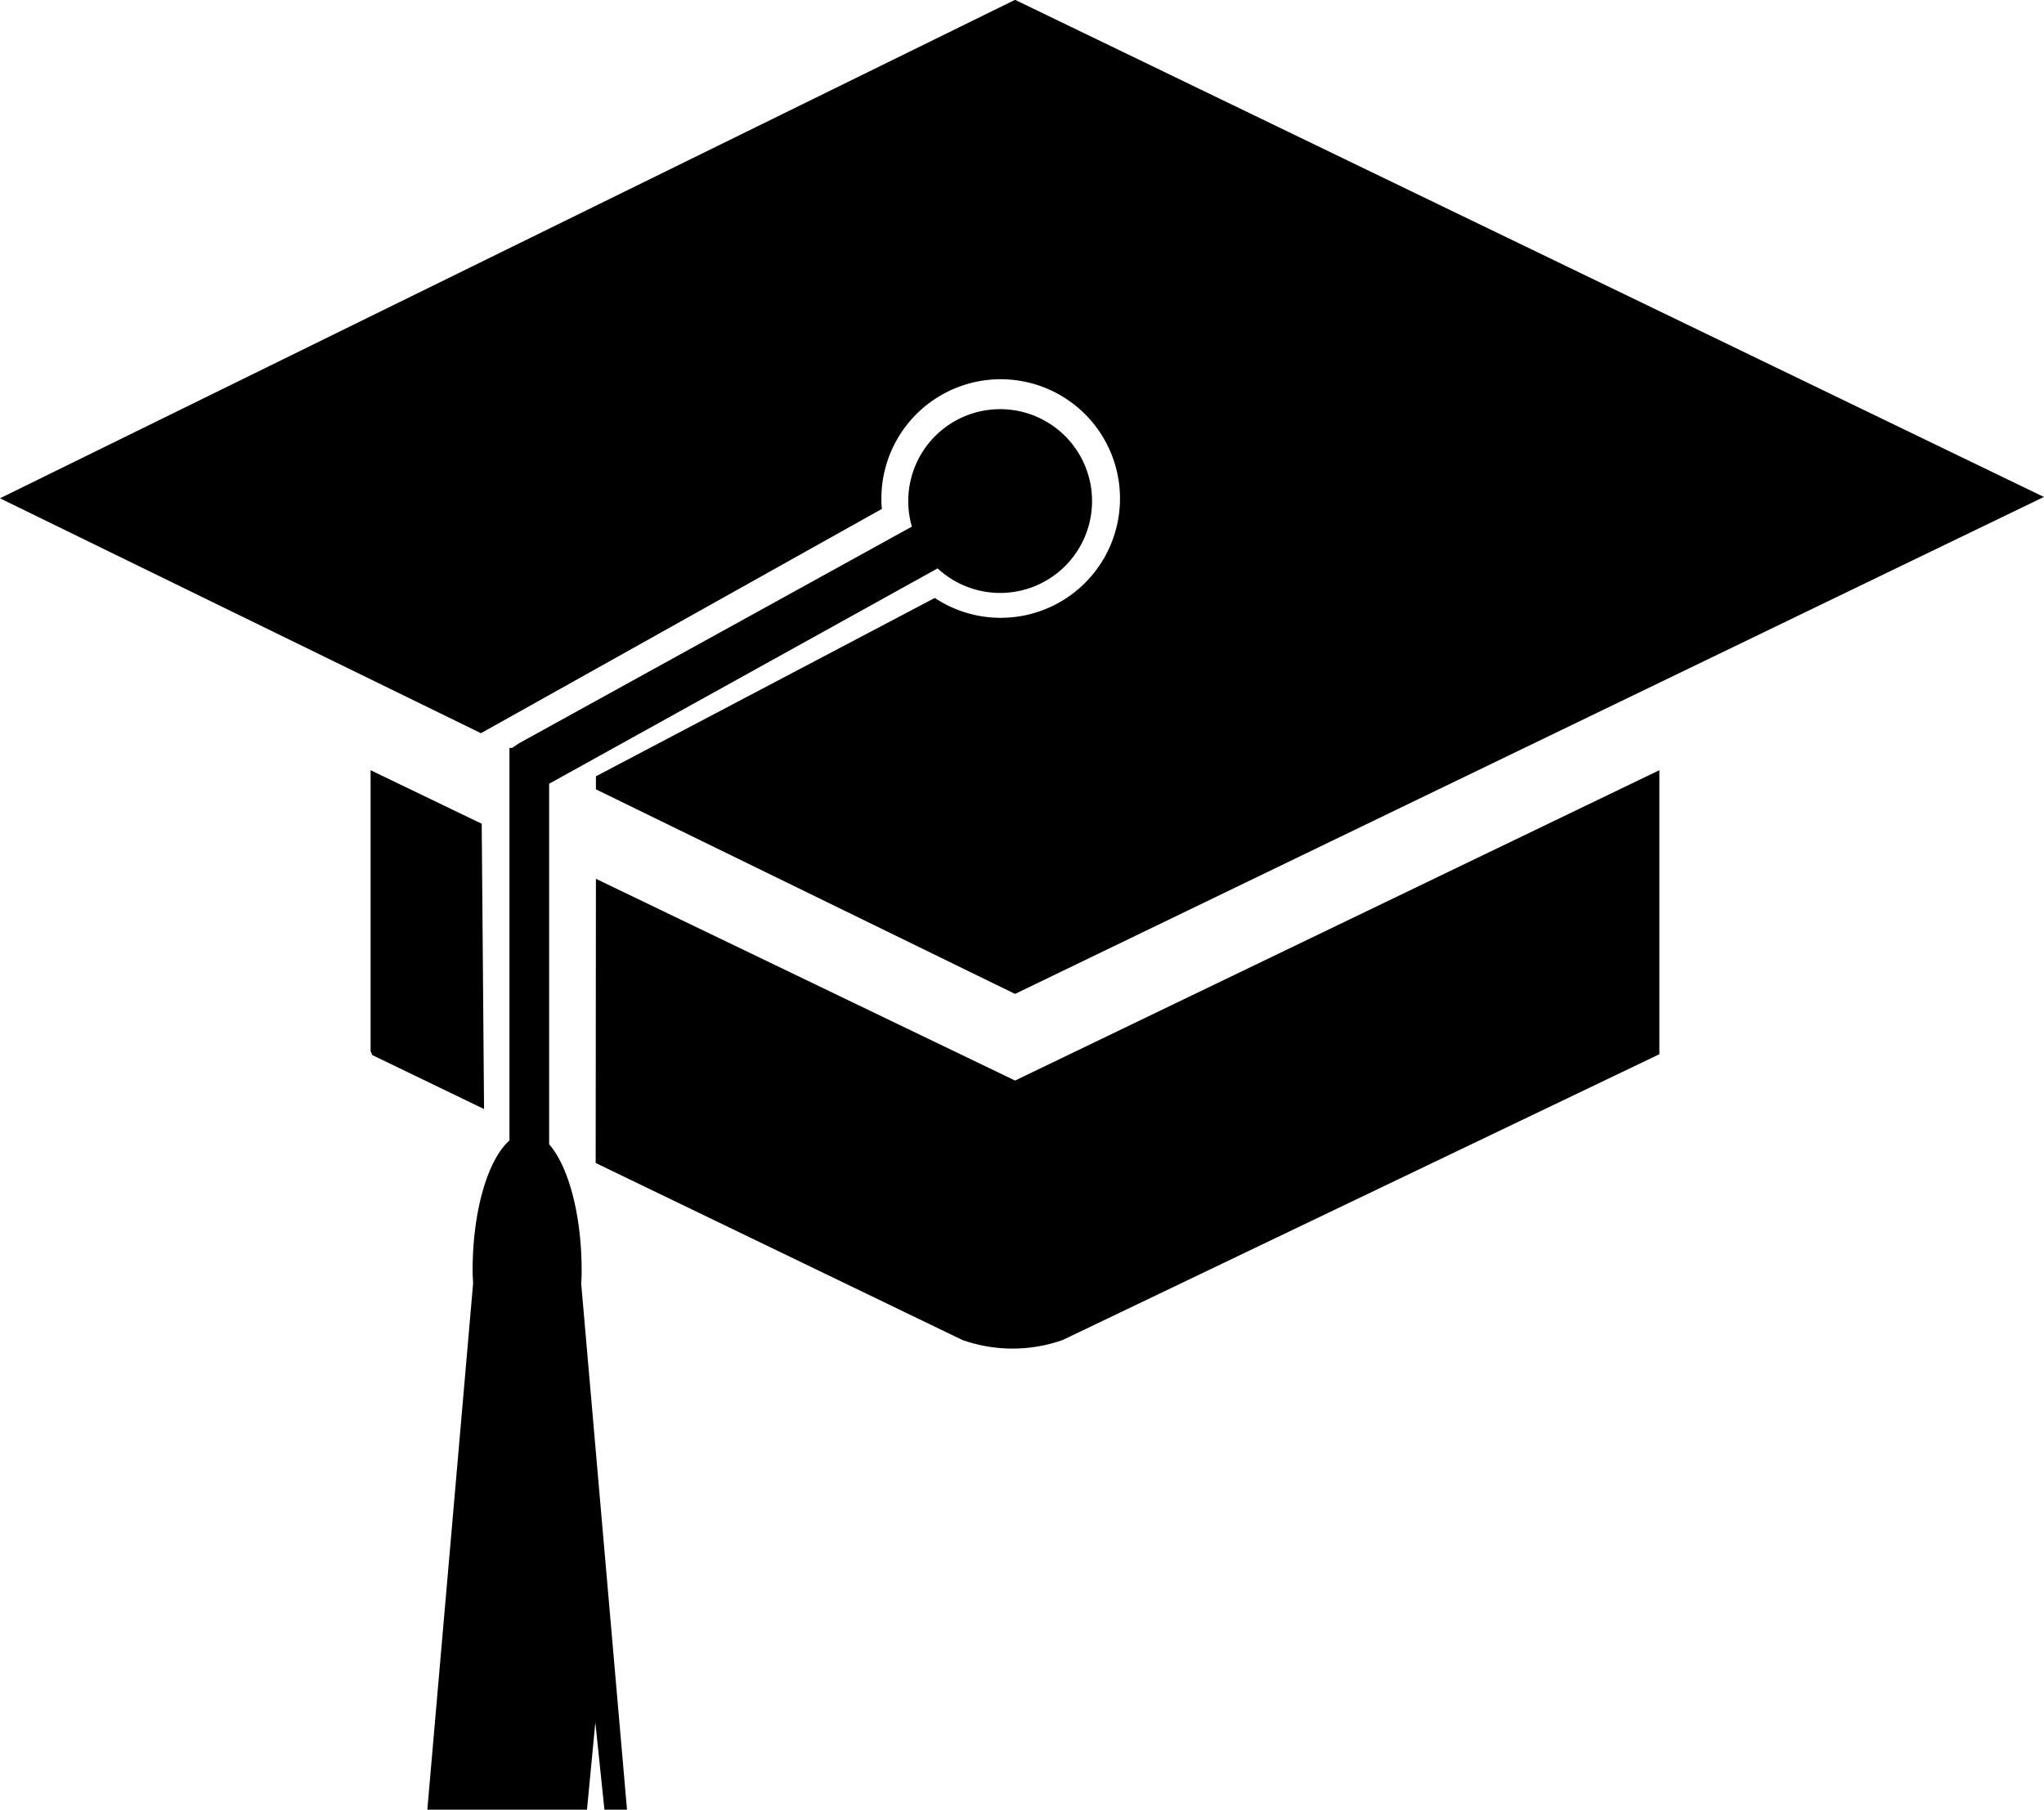
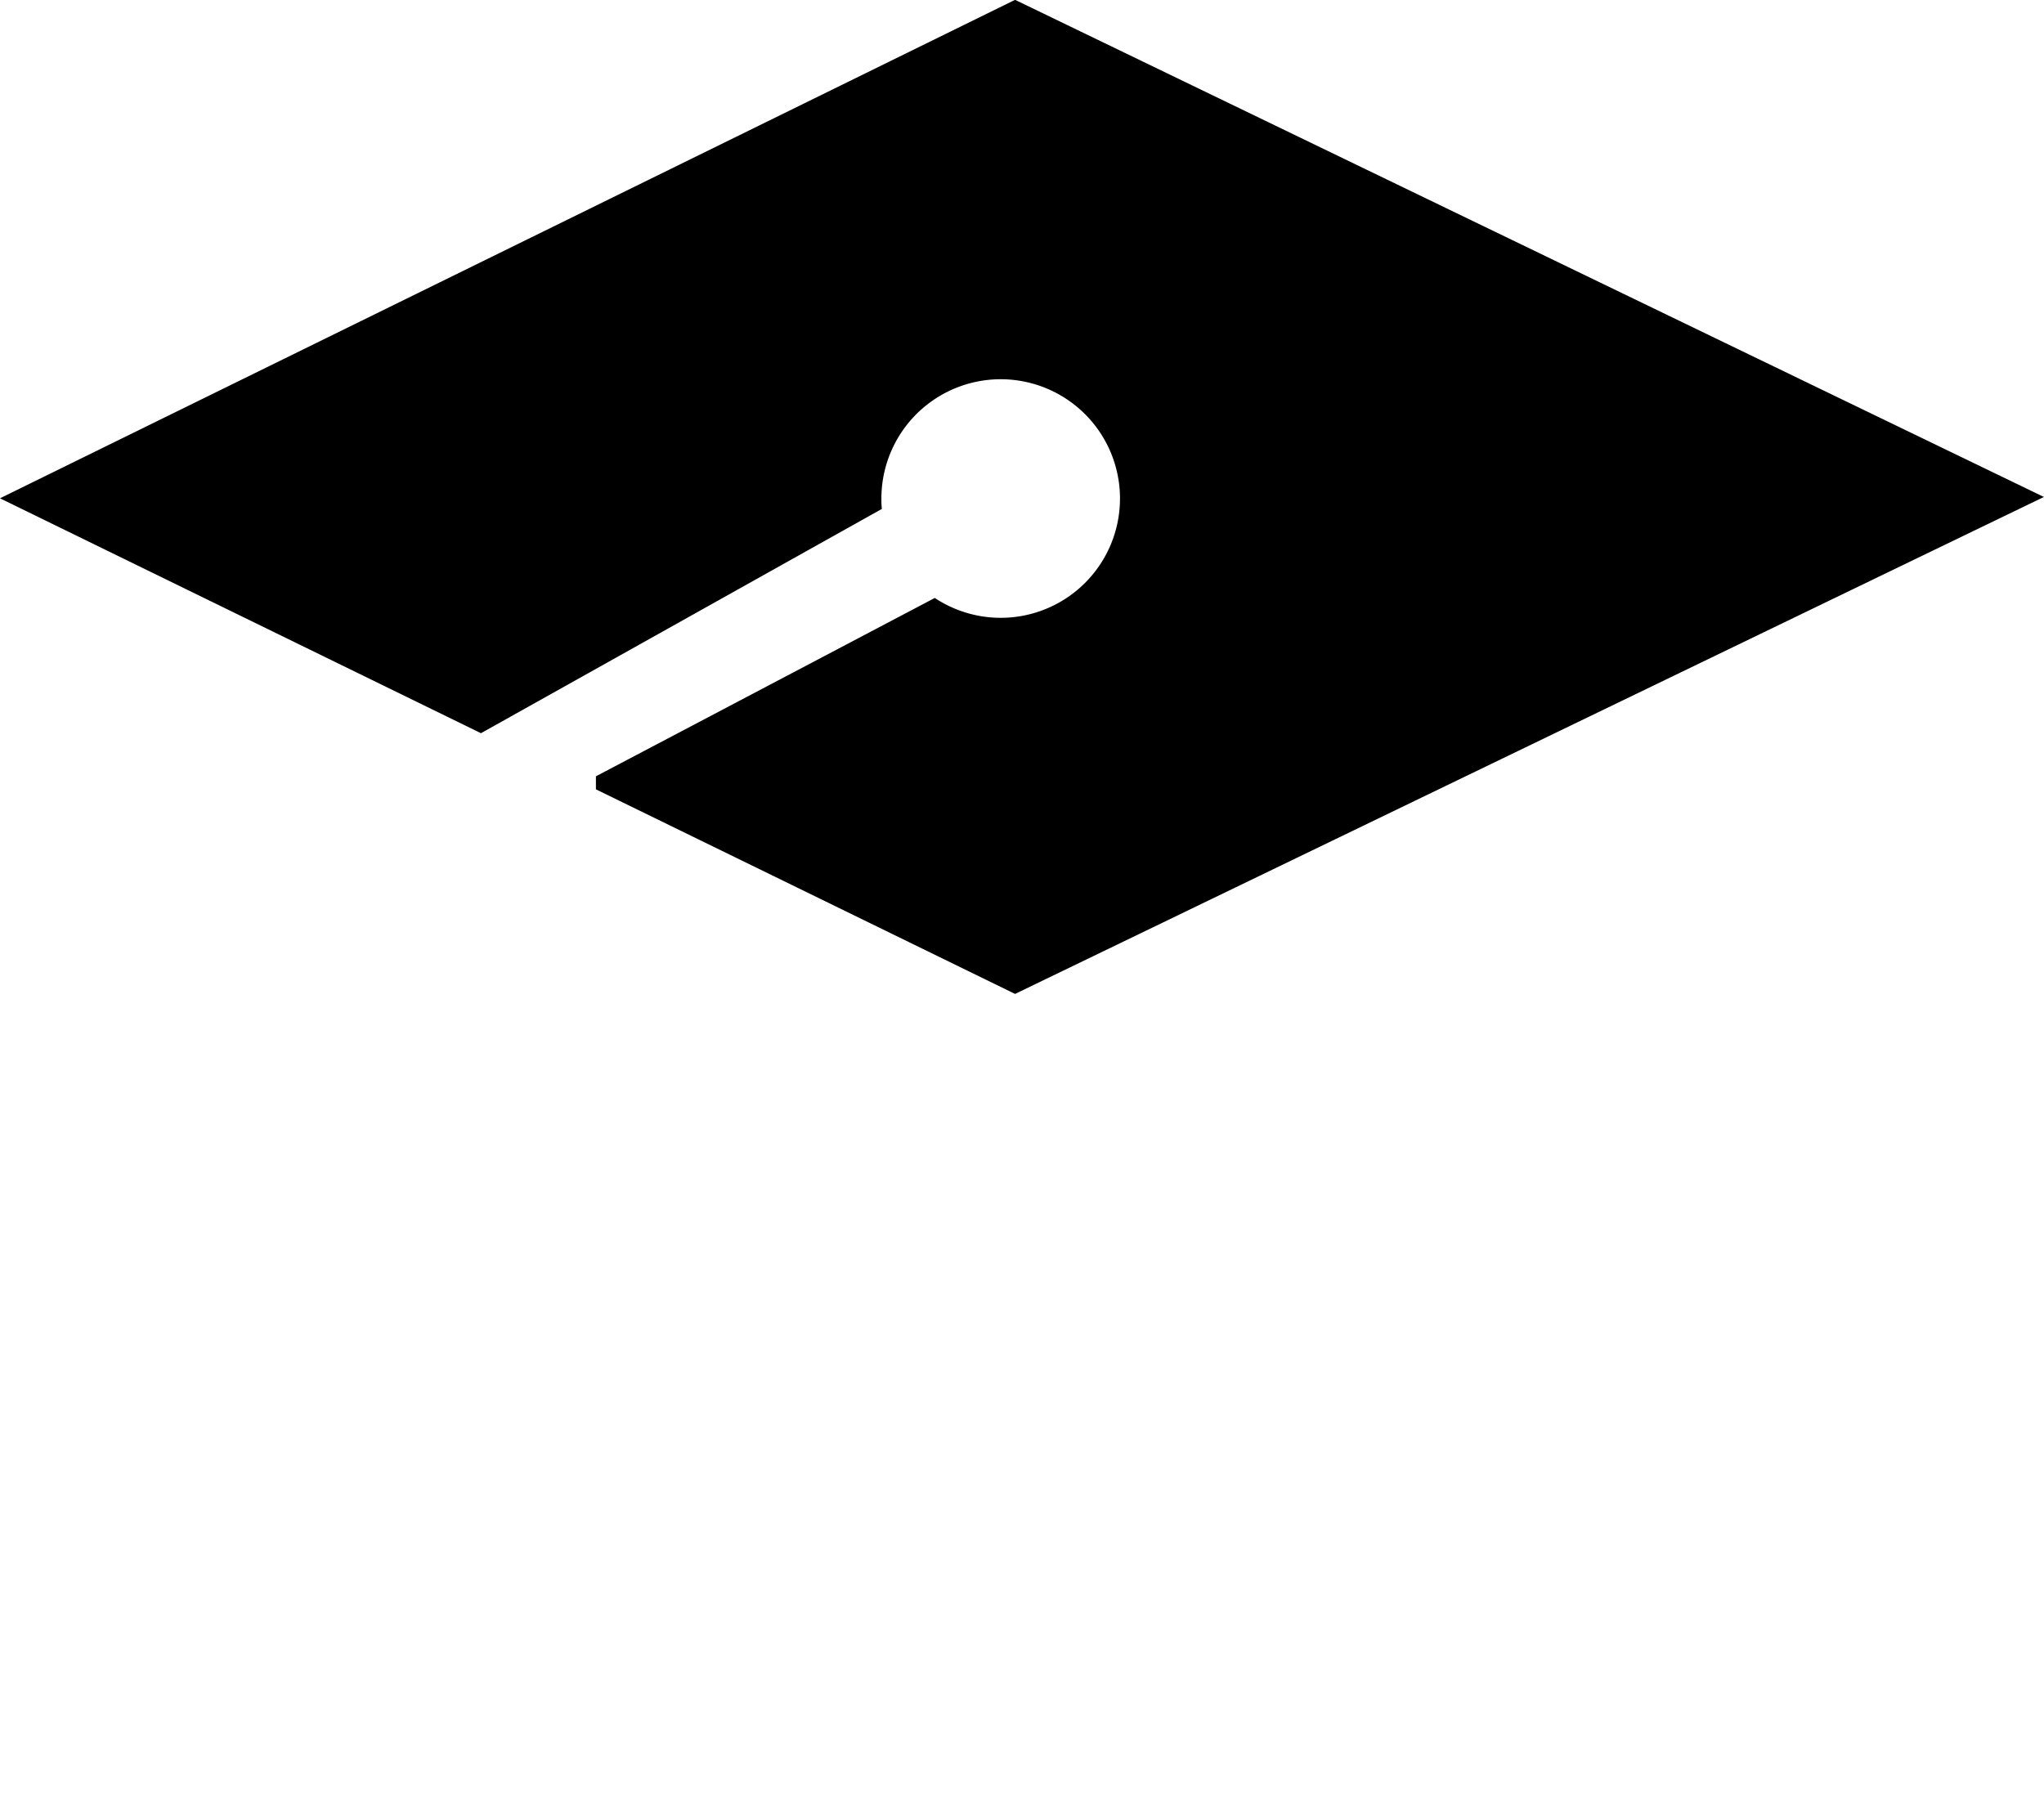
<svg xmlns="http://www.w3.org/2000/svg" viewBox="0 0 244.66 216.65">
  <title>single_cap</title>
  <g id="Icon">
-     <path d="M67.44,157.78l-13.38-6.46-.2-.45V117.22l13.3,6.41Z" transform="translate(-9.5 -25.02)" />
-     <path d="M80.83,130.22,131,154.37l77.12-37.15v34l-71.42,34.21a18.08,18.08,0,0,1-12,0l-43.9-21.19Z" transform="translate(-9.5 -25.02)" />
-     <path d="M66.07,177.12c0-7.22,1.85-13.33,4.41-15.57v-47h.31l.86-.57,47-25.92a11,11,0,1,1,3.08,5l-46.5,25.78,0,1.35V162c2.28,2.58,3.89,8.38,3.89,15.1,0,.51,0,1-.06,1.49l5.49,63.06H81.85l-1.09-10.45-1,10.45H60.65l5.48-63C66.11,178.12,66.07,177.64,66.07,177.12Z" transform="translate(-9.5 -25.02)" />
    <path d="M131,144,80.83,119.51v-1.56L121.39,96.6A14.28,14.28,0,1,0,115,84.67c0,.43,0,.85.06,1.27L67.07,112.79,9.5,84.67,131,25,254.15,84.51Z" transform="translate(-9.5 -25.02)" />
  </g>
</svg>